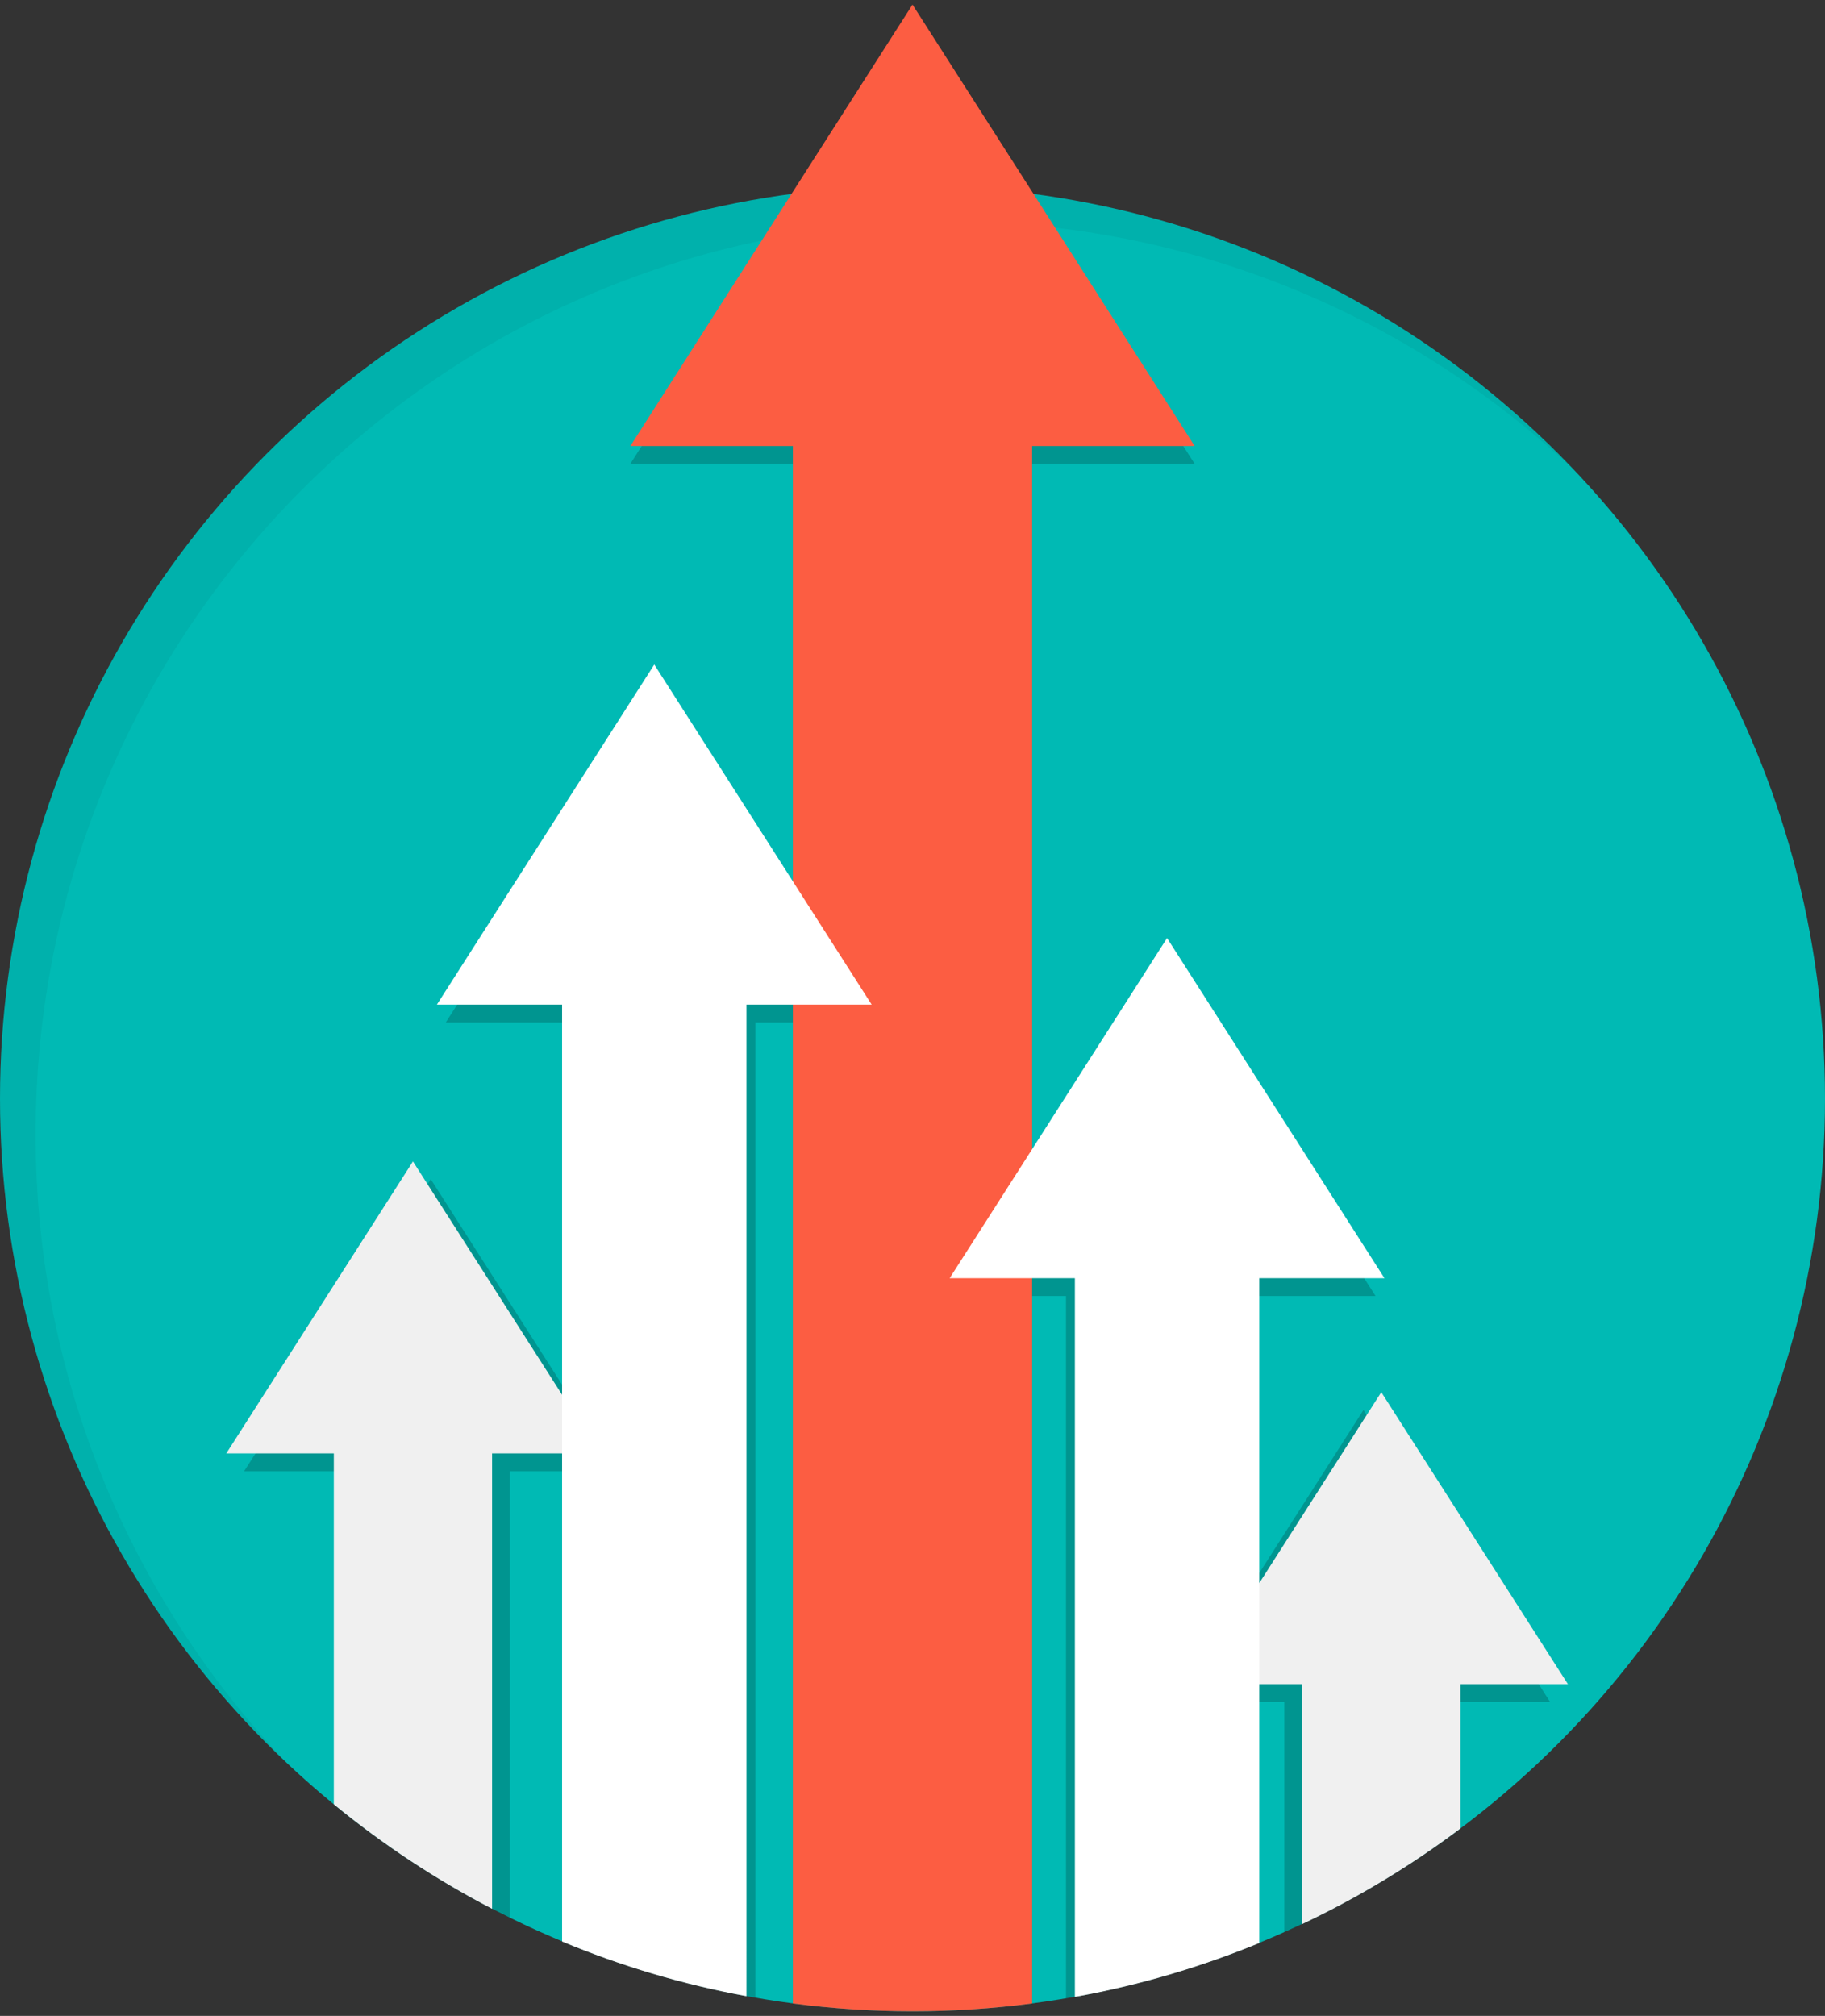
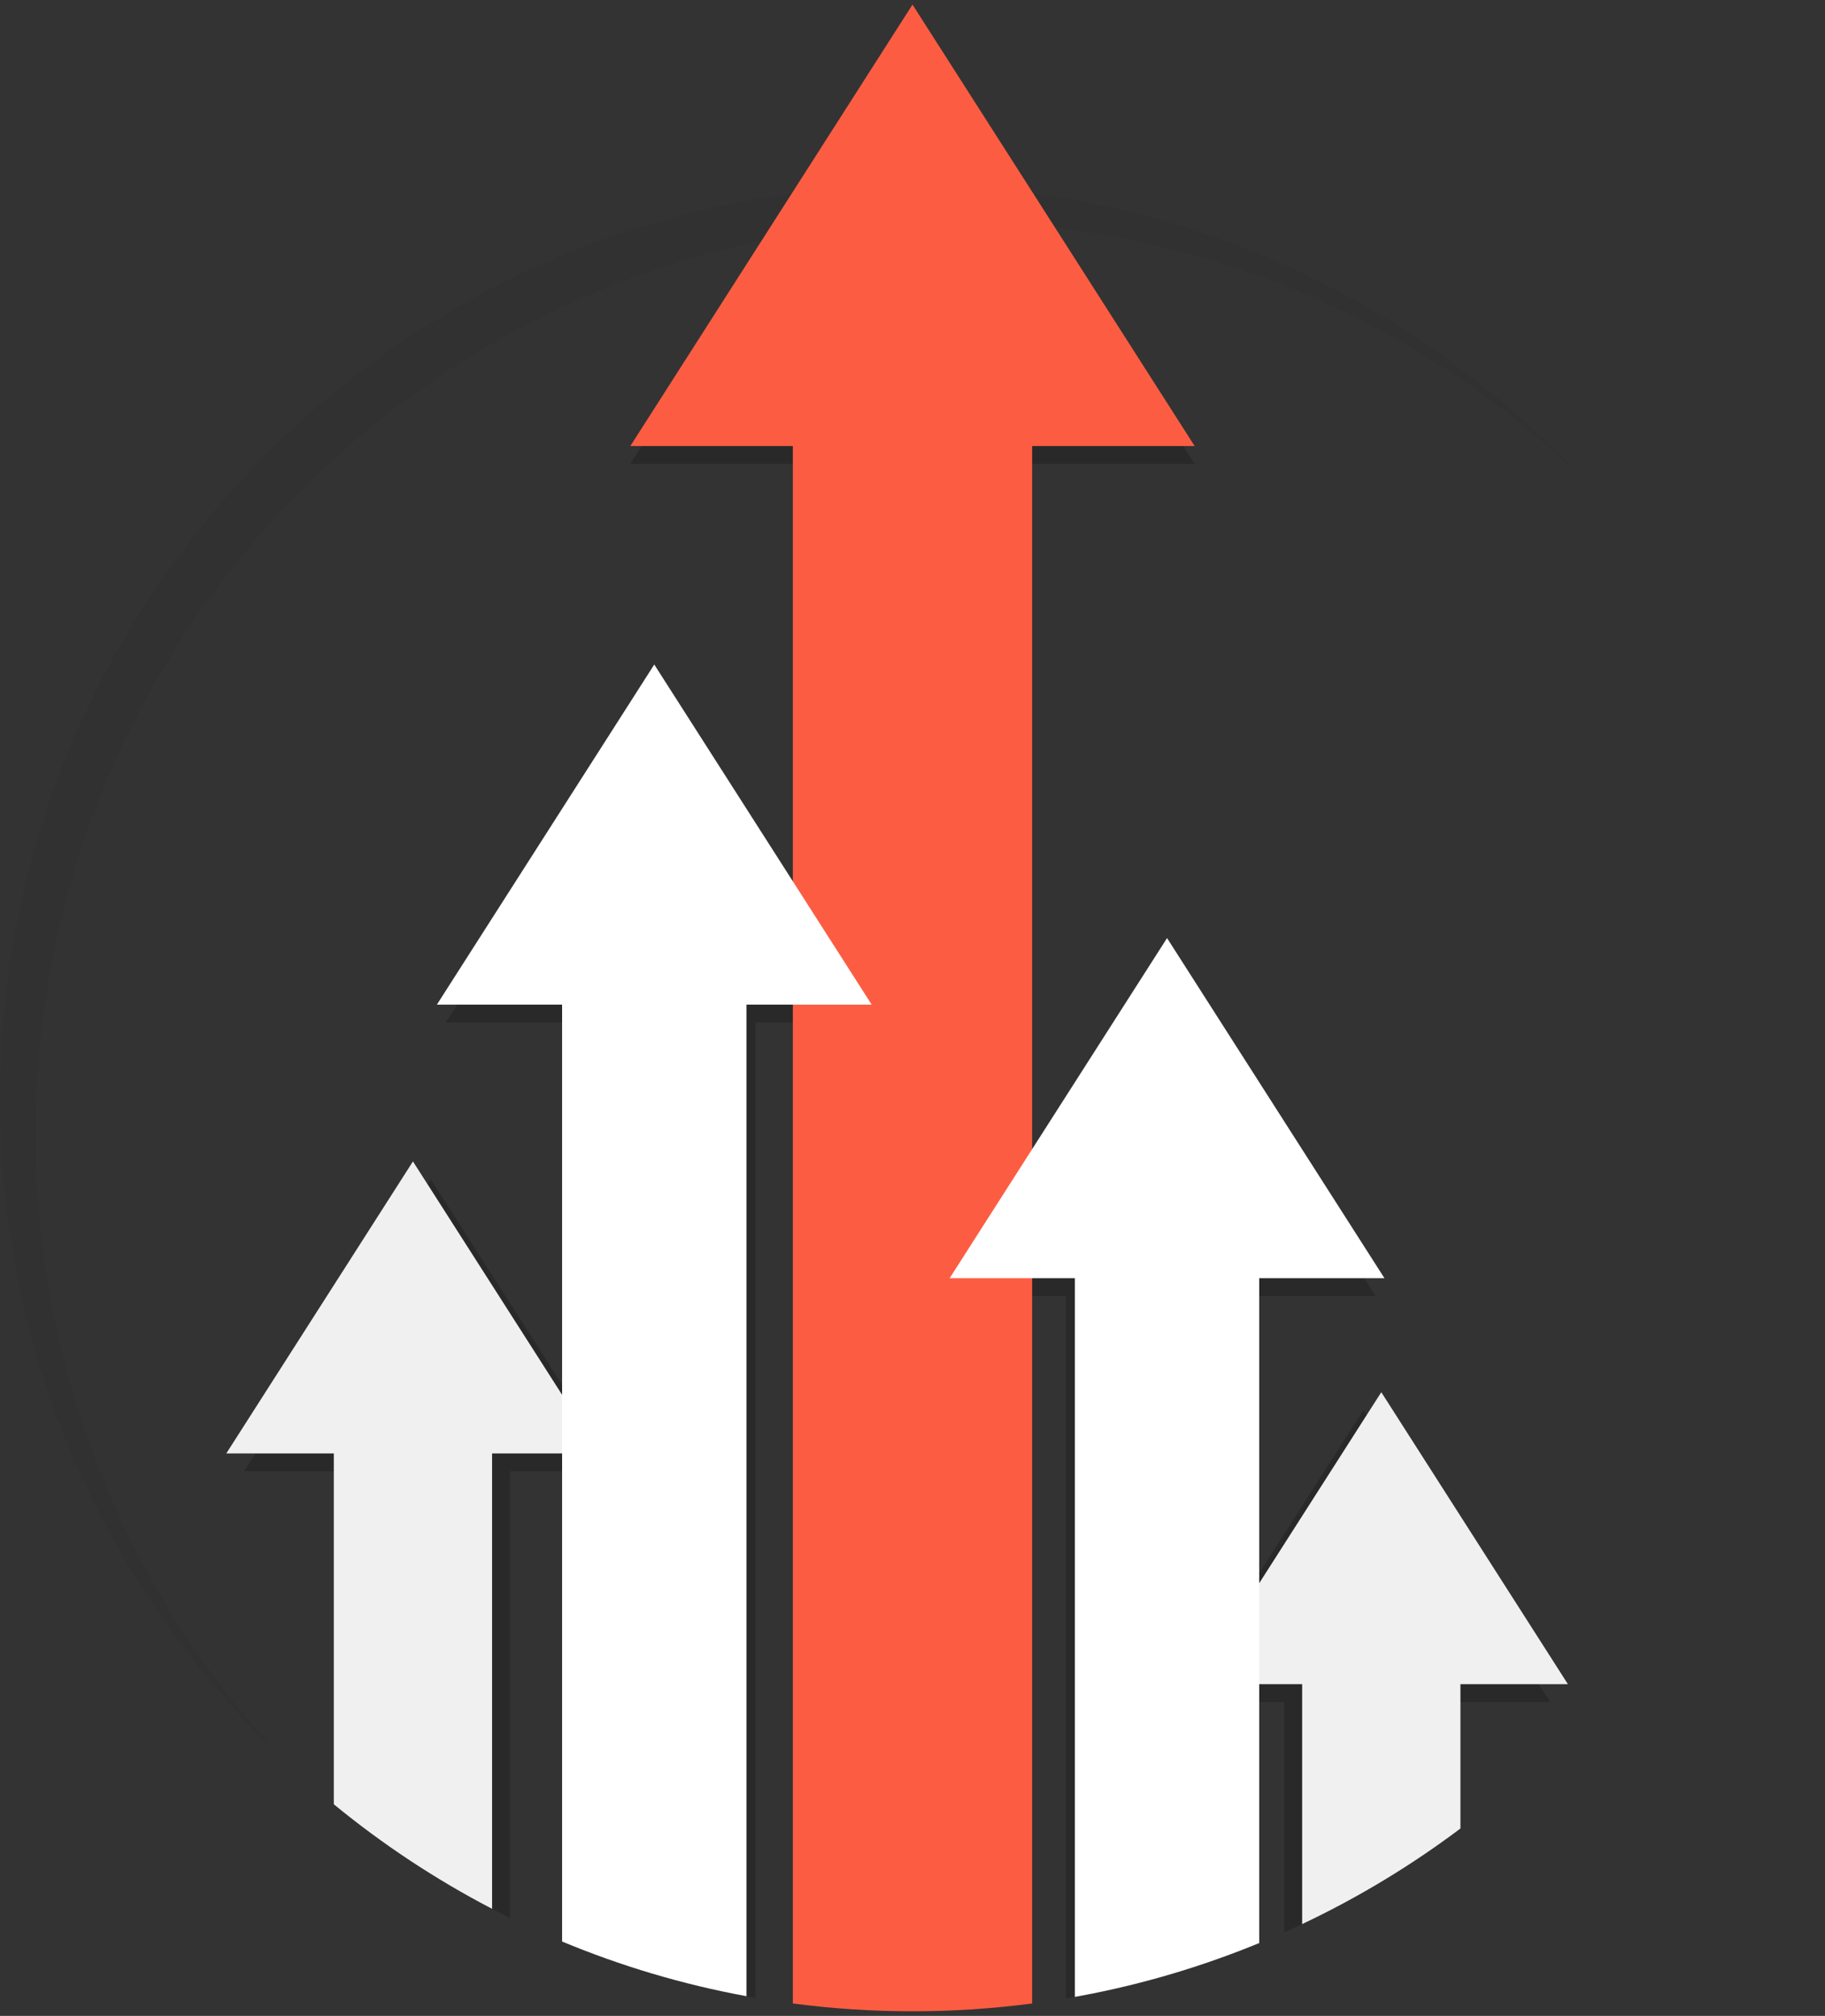
<svg xmlns="http://www.w3.org/2000/svg" version="1.1" id="Capa_1" x="0px" y="0px" width="230px" height="254px" viewBox="0 0 230 254" enable-background="new 0 0 230 254" xml:space="preserve">
  <rect x="0" y="0" width="230" height="254" fill="#333333" stroke="none" />
  <g>
-     <circle fill="#00BAB4" cx="115" cy="138.421" r="115" />
    <path opacity="0.05" d="M4.488,142.908c0-63.512,51.487-115,115-115c30.615,0,58.433,11.966,79.04,31.474   C177.566,37.238,147.899,23.421,115,23.421c-63.512,0-115,51.487-115,115c0,32.897,13.816,62.566,35.961,83.527   C16.454,201.342,4.488,173.523,4.488,142.908z" />
    <path opacity="0.2" d="M181.81,232.032v-17.584h13.547l-23.521-36.789l-23.52,36.789h13.547v29.019   C168.915,240.314,175.593,236.477,181.81,232.032z" />
    <path opacity="0.2" d="M157.576,245.278v-81.987h15.779l-27.396-42.854l-27.398,42.854h15.78v88.502   C142.402,250.429,150.178,248.229,157.576,245.278z" />
    <path opacity="0.2" d="M101.311,24.235l-1.559,2.438l0,0L79.441,58.444h20.48v186.231v7.762c4.935,0.647,9.967,0.984,15.078,0.984   s10.145-0.337,15.079-0.984v-7.762V58.444h20.48l-20.311-31.771h-0.001l-1.559-2.438c-4.489-0.532-9.056-0.814-13.689-0.814   C110.367,23.421,105.801,23.703,101.311,24.235z" />
    <path opacity="0.2" d="M56.181,128.826h15.78v116.262c7.395,2.988,15.17,5.229,23.235,6.63V128.826h15.779L83.578,85.972   L56.181,128.826z" />
    <path opacity="0.2" d="M30.767,185.371h13.547v43.762c6.175,4.819,12.855,9.017,19.947,12.51v-56.272h13.547l-23.52-36.791   L30.767,185.371z" />
    <path fill="#F0F0F0" d="M150.56,212.203h13.547v30.229c7.074-3.346,13.754-7.388,19.947-12.045v-18.184H197.6l-23.52-36.789   L150.56,212.203z" />
    <path fill="#F0F0F0" d="M75.563,183.127l-23.52-36.79l-23.521,36.79H42.07v44.21c6.148,5.049,12.83,9.469,19.946,13.171v-57.382   H75.563z" />
    <path fill="#FC5D42" d="M130.249,24.429L130.249,24.429L115,0.579L99.752,24.429l0,0L79.441,56.2h20.48v186.231v10.005   c4.935,0.647,9.967,0.984,15.078,0.984s10.145-0.337,15.079-0.984v-10.005V56.2h20.48L130.249,24.429z" />
    <path fill="#FFFFFF" d="M174.478,161.048l-27.397-42.854l-27.397,42.854h15.779v90.557c8.07-1.449,15.844-3.746,23.235-6.785   v-83.771H174.478z" />
    <path fill="#FFFFFF" d="M109.854,126.582L82.456,83.728l-27.397,42.854h15.78v118.048c7.388,3.076,15.163,5.402,23.235,6.887   V126.582H109.854z" />
  </g>
</svg>